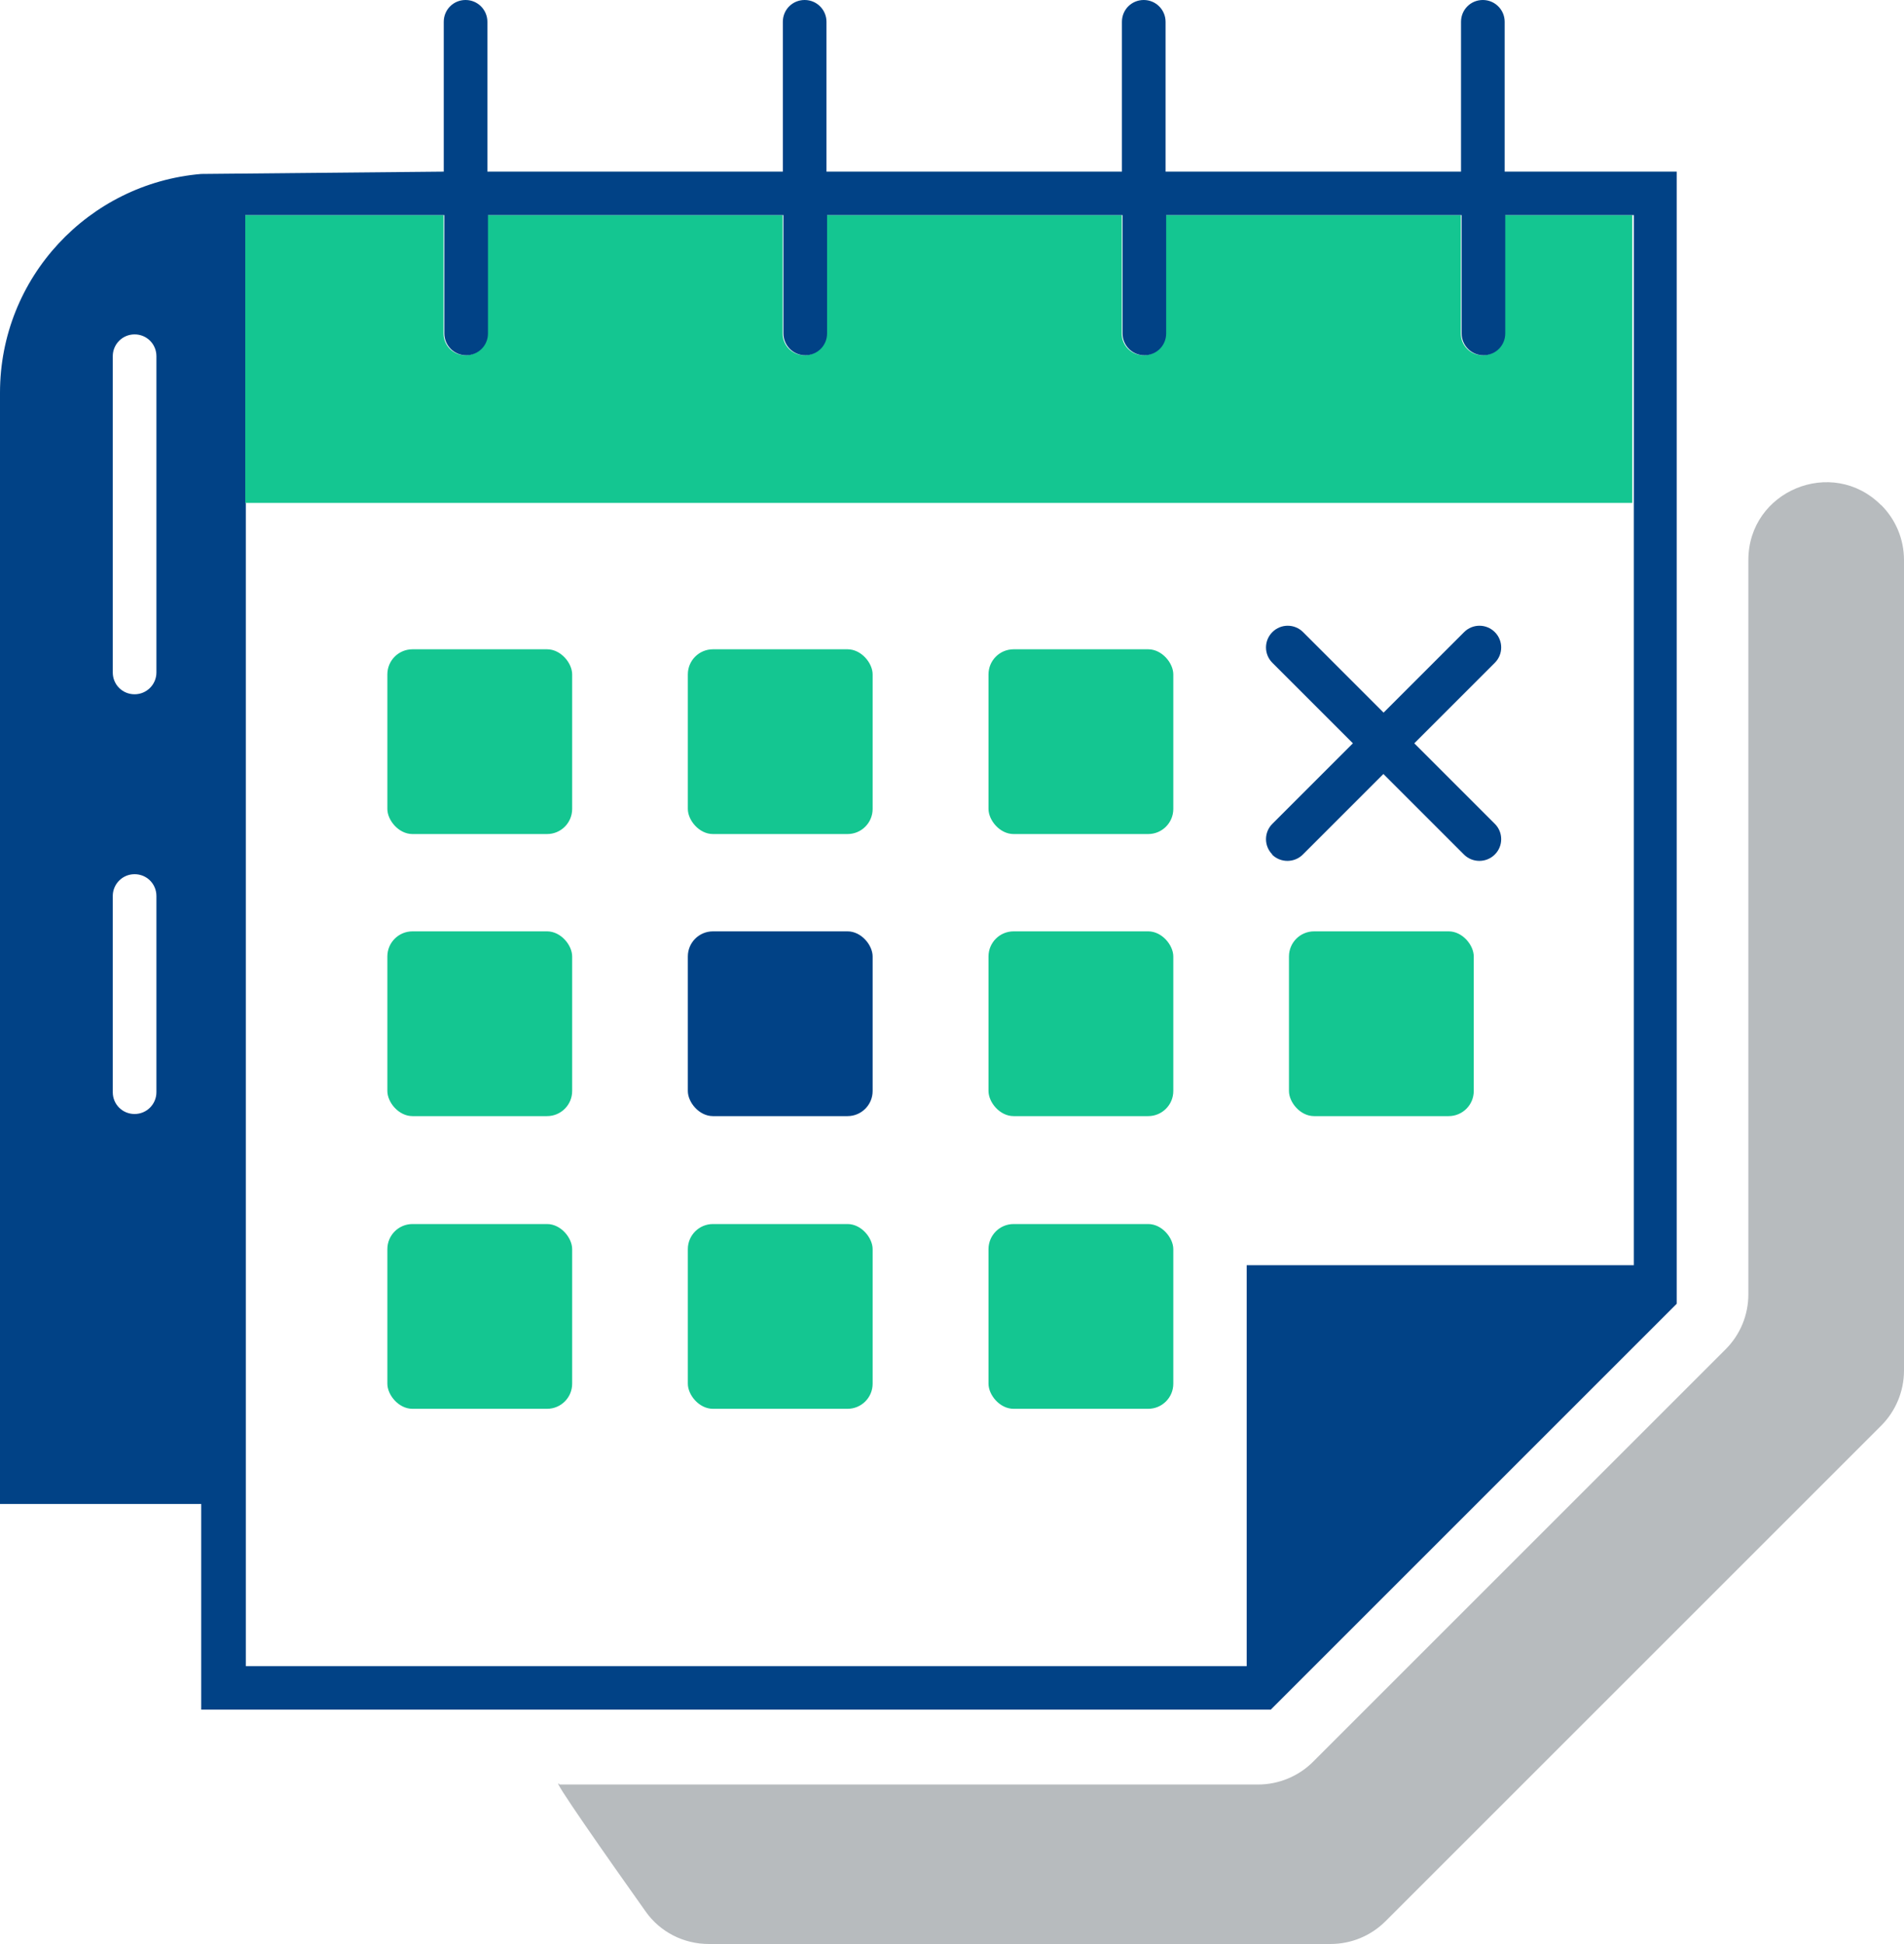
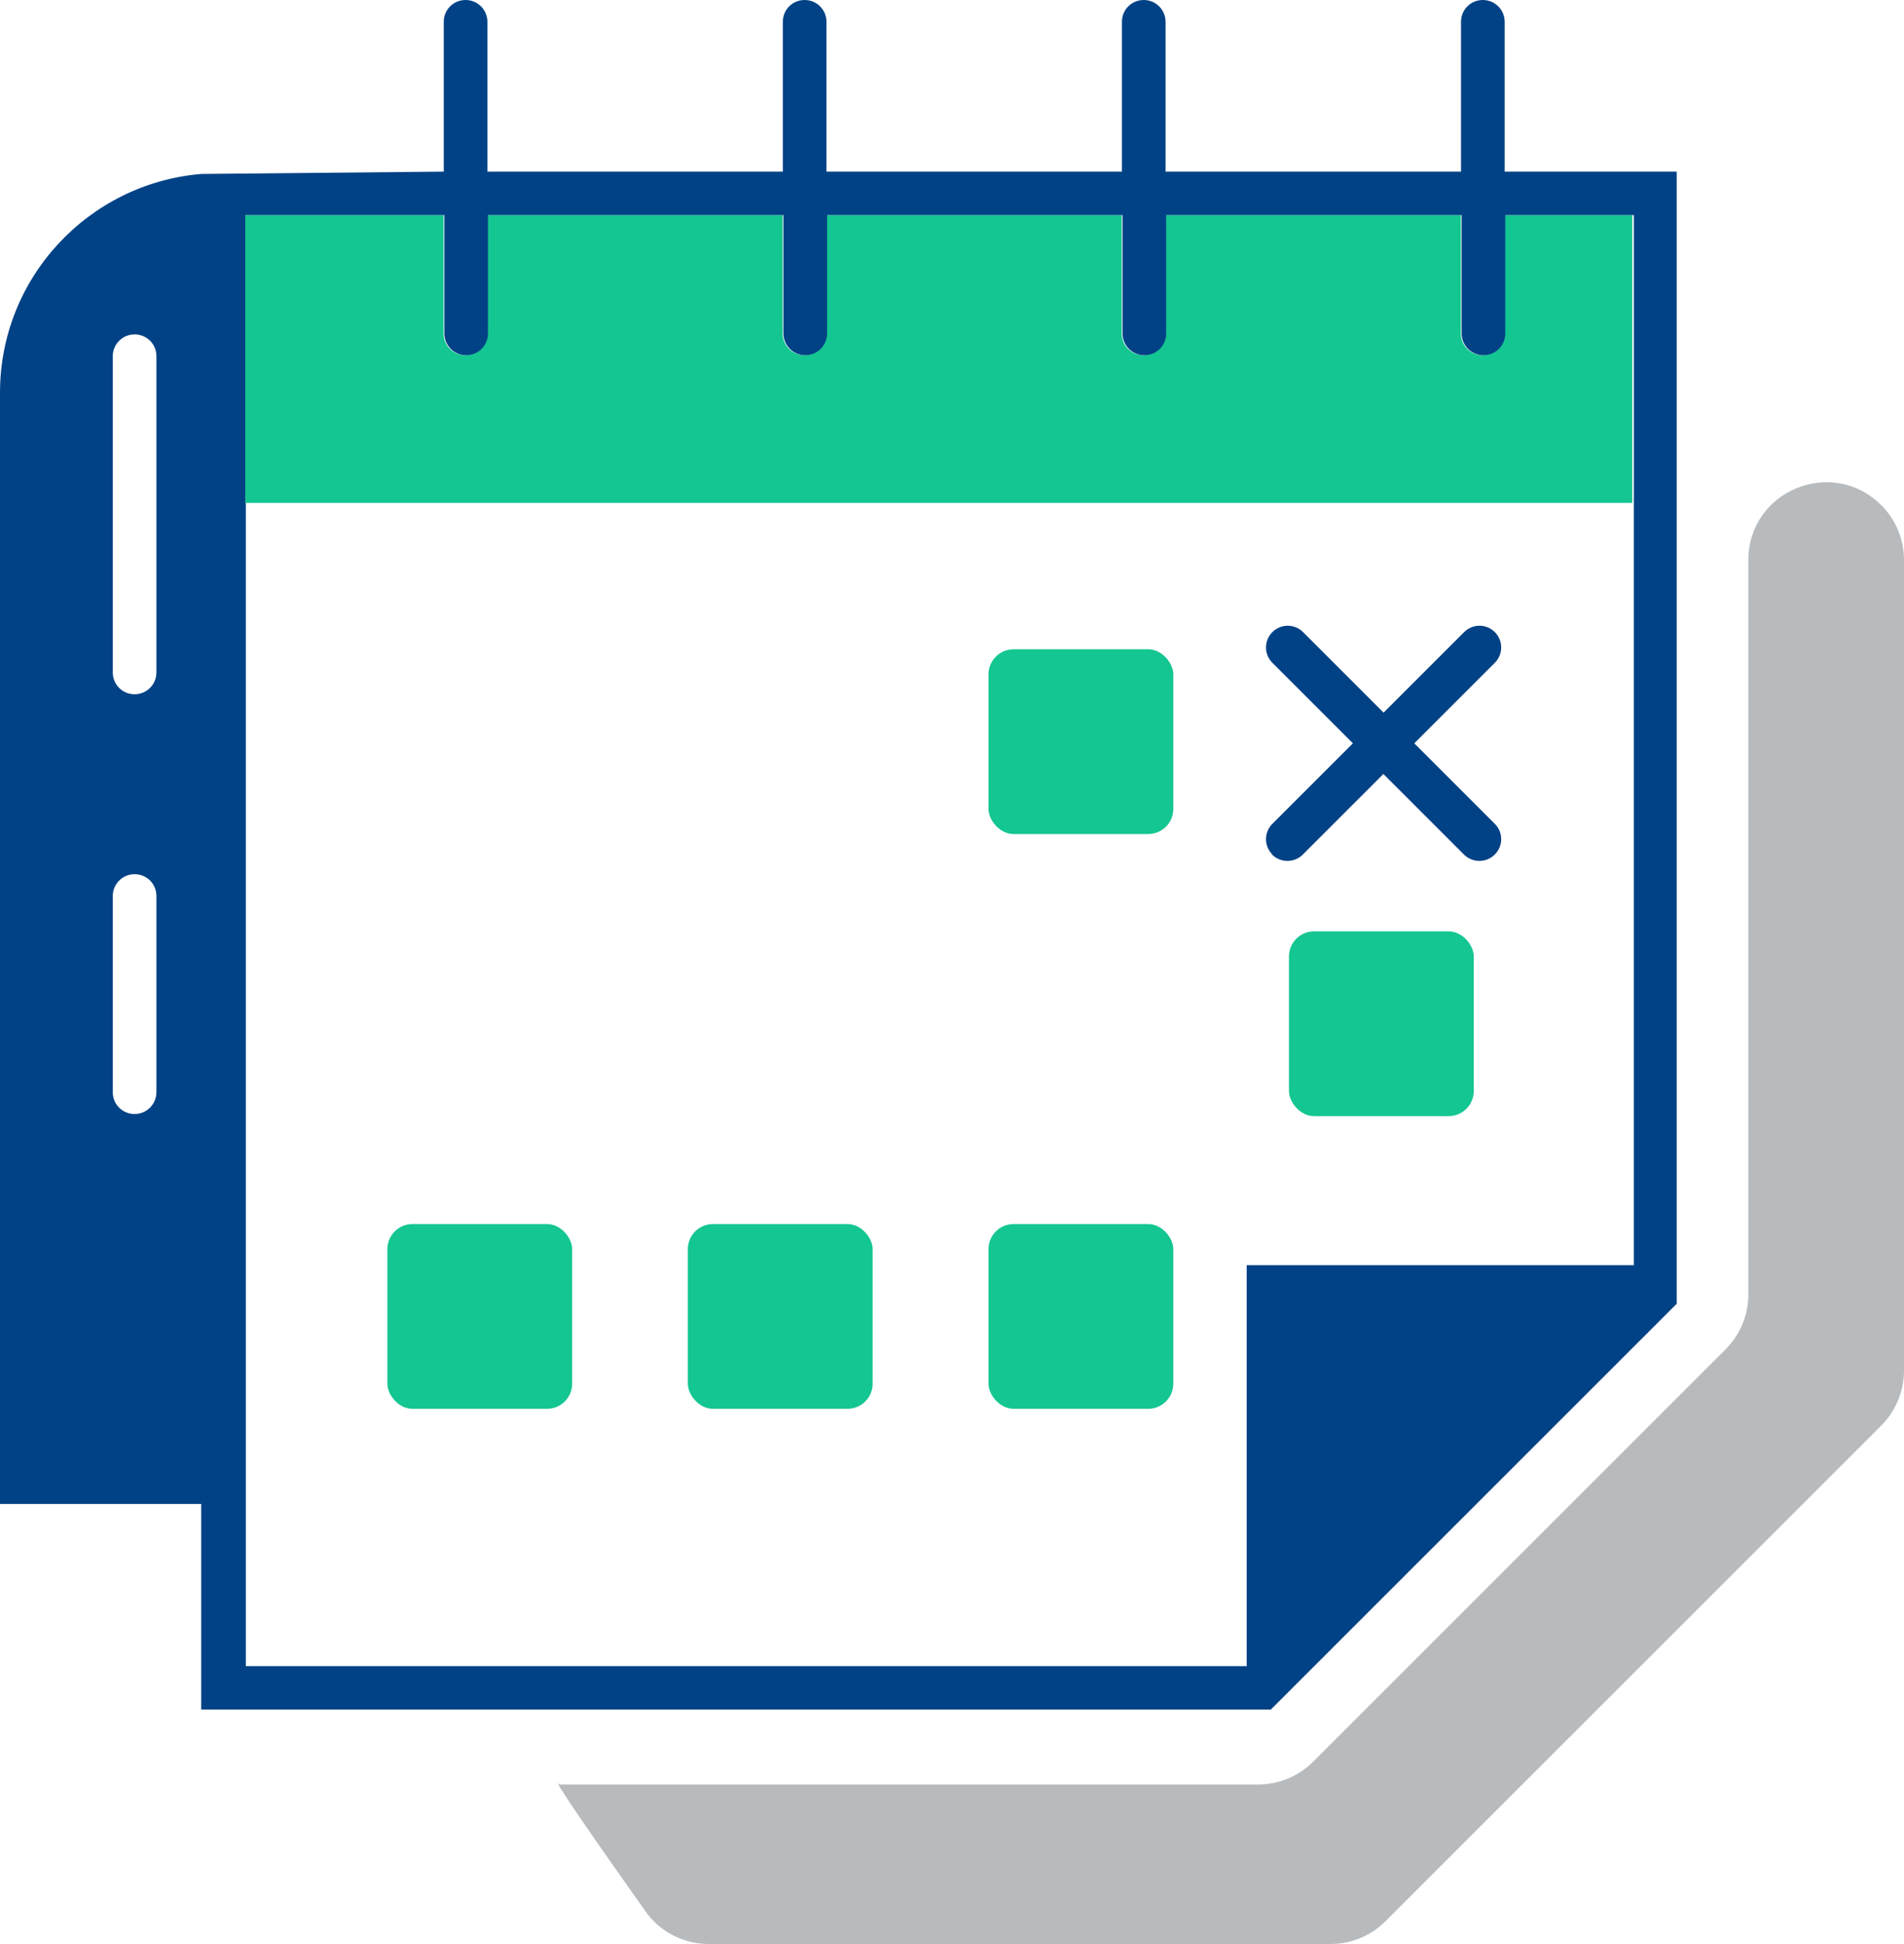
<svg xmlns="http://www.w3.org/2000/svg" id="Layer_1" viewBox="0 0 98.6 100.69">
  <defs>
    <style>.cls-1{fill:#014286;}.cls-2{fill:#b7bbbe;}.cls-3{fill:#14c691;}</style>
  </defs>
  <path class="cls-3" d="m84.57,11.14h-6.66v6.13c0,.62-.5,1.13-1.13,1.13s-1.13-.5-1.13-1.13v-6.13h-15.3v6.13c0,.62-.5,1.13-1.13,1.13s-1.13-.5-1.13-1.13v-6.13h-15.3v6.13c0,.62-.5,1.13-1.13,1.13s-1.13-.5-1.13-1.13v-6.13h-15.3v6.13c0,.62-.5,1.13-1.13,1.13s-1.13-.5-1.13-1.13v-6.13h-10.31v14.91h71.87v-14.91h.04Z" />
  <path class="cls-1" d="m65.8,88.56l21.03-21.03V8.89h-8.91V1.13c0-.62-.5-1.13-1.13-1.13s-1.13.5-1.13,1.13v7.76h-15.3V1.13c0-.62-.5-1.13-1.13-1.13s-1.13.5-1.13,1.13v7.76h-15.3V1.13c0-.62-.5-1.13-1.13-1.13s-1.13.5-1.13,1.13v7.76h-15.3V1.13c0-.62-.5-1.13-1.13-1.13s-1.13.5-1.13,1.13v7.76l-12.56.12C4.59,9.5,0,14.38,0,20.34v57.56h10.42v10.65h55.38ZM12.7,26.05v-14.91h10.31v6.13c0,.62.5,1.13,1.13,1.13s1.13-.5,1.13-1.13v-6.13h15.3v6.13c0,.62.5,1.13,1.13,1.13s1.13-.5,1.13-1.13v-6.13h15.3v6.13c0,.62.5,1.13,1.13,1.13s1.13-.5,1.13-1.13v-6.13h15.3v6.13c0,.62.5,1.13,1.13,1.13s1.13-.5,1.13-1.13v-6.13h6.66v54.39h-20.05v20.77H12.73V26.05h-.03Zm-4.6,30.52c0,.62-.5,1.13-1.13,1.13s-1.13-.5-1.13-1.13v-10.16c0-.62.5-1.13,1.13-1.13s1.13.5,1.13,1.13v10.16Zm0-21.74c0,.62-.5,1.13-1.13,1.13s-1.13-.5-1.13-1.13v-16.38c0-.62.5-1.13,1.13-1.13s1.13.5,1.13,1.13v16.38Z" />
-   <rect class="cls-3" x="20.06" y="33.63" width="9.57" height="9.57" rx="1.3" ry="1.3" />
-   <rect class="cls-3" x="35.62" y="33.63" width="9.57" height="9.57" rx="1.3" ry="1.3" />
  <rect class="cls-3" x="51.19" y="33.63" width="9.57" height="9.57" rx="1.3" ry="1.3" />
-   <rect class="cls-3" x="20.06" y="48.24" width="9.57" height="9.57" rx="1.3" ry="1.3" />
-   <rect class="cls-1" x="35.62" y="48.24" width="9.57" height="9.57" rx="1.3" ry="1.3" />
-   <rect class="cls-3" x="51.19" y="48.24" width="9.57" height="9.57" rx="1.3" ry="1.3" />
  <rect class="cls-3" x="20.06" y="63.4" width="9.57" height="9.57" rx="1.3" ry="1.3" />
  <rect class="cls-3" x="35.62" y="63.4" width="9.57" height="9.57" rx="1.3" ry="1.3" />
  <rect class="cls-3" x="51.19" y="63.4" width="9.57" height="9.57" rx="1.3" ry="1.3" />
  <rect class="cls-3" x="66.75" y="48.24" width="9.57" height="9.57" rx="1.3" ry="1.3" />
  <path class="cls-2" d="m97.41,26.16c-2.53-2.53-6.87-.74-6.87,2.85v38.03c0,1.07-.42,2.09-1.18,2.85l-21.36,21.36c-.75.75-1.78,1.18-2.85,1.18H28.98c-.61-.61,2.61,3.98,4.45,6.57.75,1.07,1.97,1.69,3.28,1.69h32.19c1.07,0,2.09-.42,2.85-1.18l25.67-25.67c.75-.75,1.18-1.78,1.18-2.85V29.01c0-1.07-.42-2.09-1.18-2.85h0Z" />
  <path class="cls-1" d="m65.87,44.26c.22.22.51.33.8.33s.58-.11.8-.33l4.17-4.17,4.17,4.17c.22.22.51.33.8.33s.58-.11.8-.33c.44-.44.44-1.15,0-1.59l-4.17-4.17,4.17-4.17c.44-.44.44-1.15,0-1.59-.44-.44-1.15-.44-1.59,0l-4.17,4.17-4.17-4.17c-.44-.44-1.15-.44-1.59,0-.44.44-.44,1.15,0,1.59l4.17,4.17-4.17,4.17c-.44.44-.44,1.15,0,1.59h-.02Z" />
</svg>